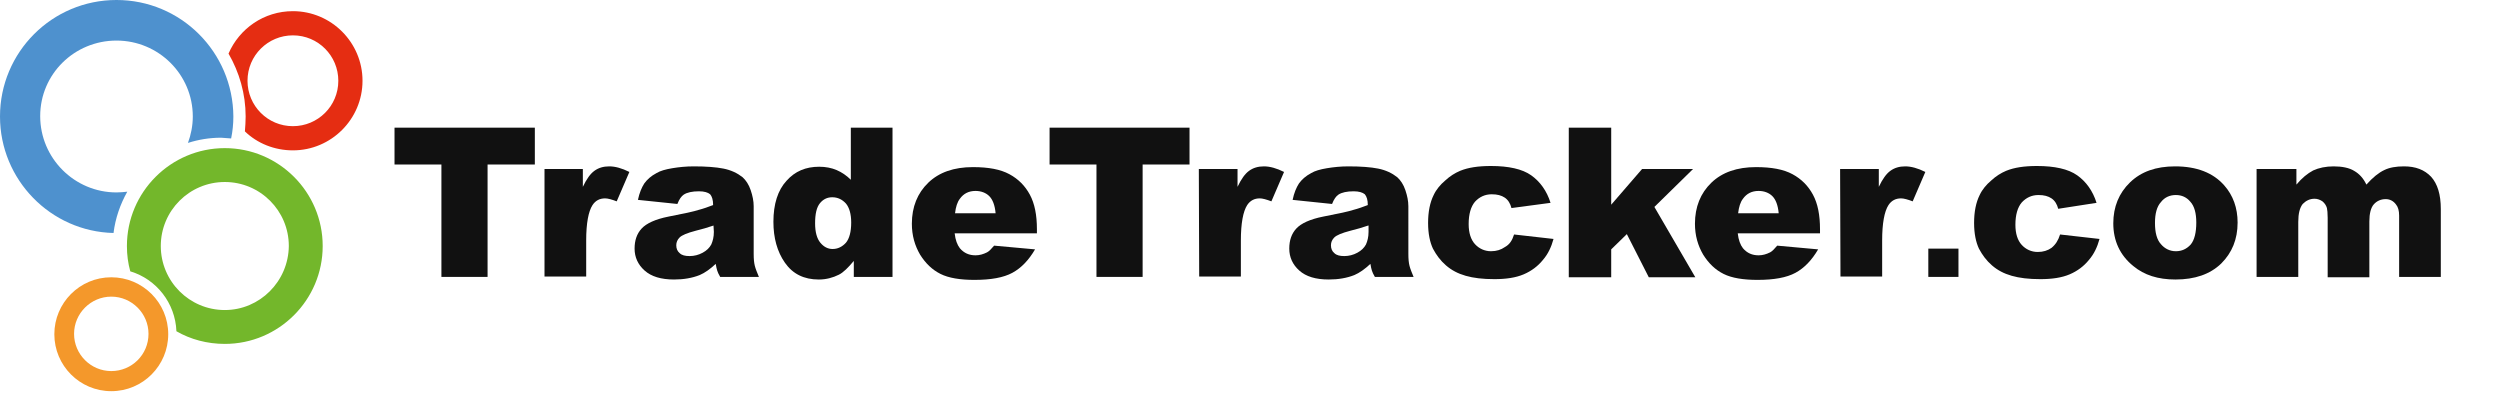
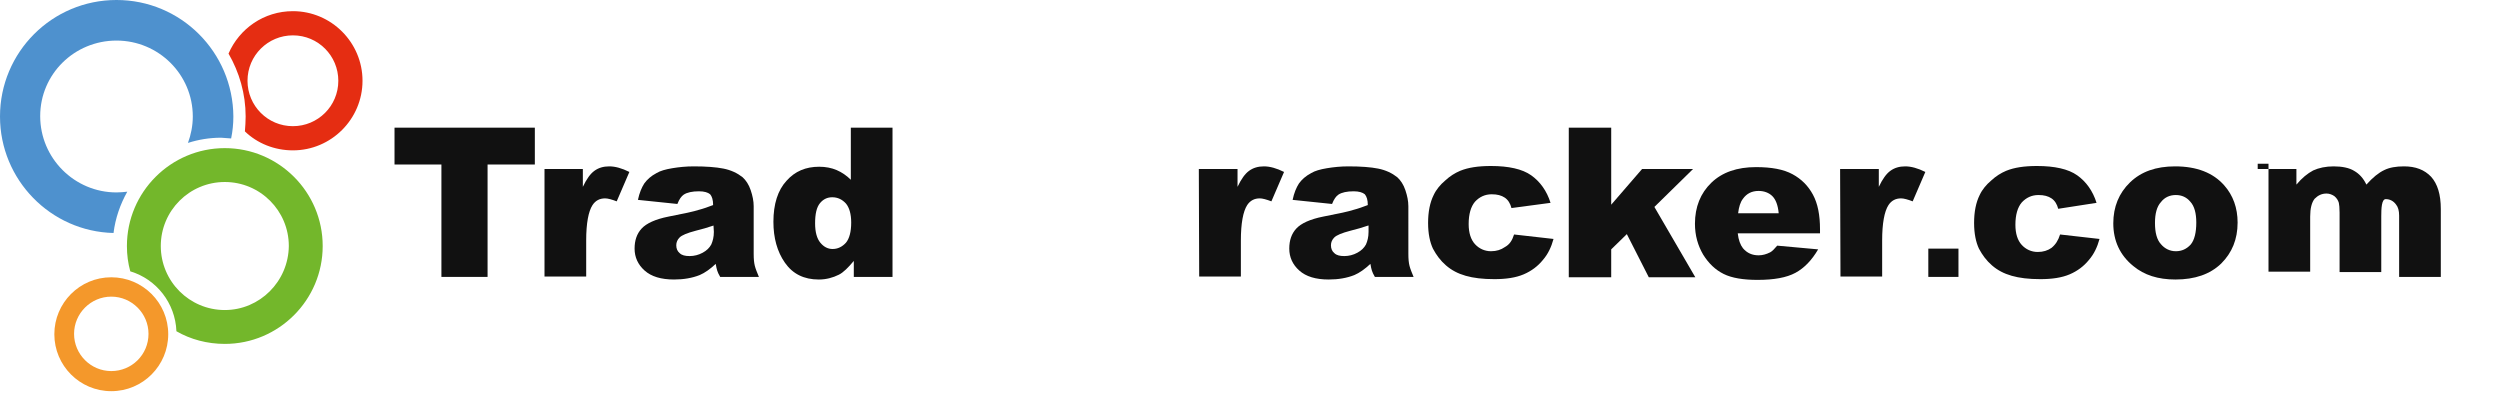
<svg xmlns="http://www.w3.org/2000/svg" viewBox="38 366.8 671.7 109.1">
  <g id="logo">
    <path id="tt-globe-yellow" style="fill:#F4982B;" d="M67.9,471.9c8.5,0,15.3-6.9,15.3-15.3c0-8.5-6.9-15.3-15.3-15.3   c-8.5,0-15.3,6.9-15.3,15.3C52.6,465,59.4,471.9,67.9,471.9L67.9,471.9z M67.9,466.5c-5.5,0-10-4.5-10-10s4.5-10,10-10   s10,4.5,10,10C77.9,462.1,73.4,466.5,67.9,466.5z" />
    <path id="tt-globe-green" style="fill:#73B72B;" d="M98.4,459.2c14.5,0,26.3-11.8,26.3-26.3c0-14.5-11.8-26.3-26.3-26.3   s-26.3,11.8-26.3,26.3c0,2.4,0.3,4.6,0.9,6.8c7,2.1,12.1,8.5,12.4,16.1C89.2,458,93.7,459.2,98.4,459.2L98.4,459.2z M98.4,450.1   c-9.5,0-17.2-7.7-17.2-17.2s7.7-17.2,17.2-17.2s17.2,7.7,17.2,17.2C115.5,442.4,107.8,450.1,98.4,450.1z" />
    <path id="tt-globe-blue" style="fill:#4E91CE;" d="M100.1,404c0.4-1.9,0.6-3.9,0.6-5.9c-0.1-17.3-14.1-31.3-31.4-31.3   S38,380.8,38,398.1c0,17,13.6,30.9,30.5,31.3c0.5-4,1.8-7.7,3.7-11.1c-0.9,0.1-1.9,0.2-2.9,0.2c-11.3,0-20.5-9.2-20.5-20.5   c0-11.3,9.2-20.3,20.5-20.3s20.5,9.1,20.5,20.4c0,2.5-0.5,4.9-1.3,7.1c2.8-0.9,5.8-1.4,8.9-1.4C98.3,403.9,99.2,403.9,100.1,404z" />
    <path id="tt-globe-red" style="fill:#E52D12;" d="M116.7,407.2c10.3,0,18.7-8.4,18.7-18.7c0-10.3-8.4-18.7-18.7-18.7   c-7.8,0-14.4,4.7-17.3,11.4c2.9,5,4.6,10.8,4.6,16.9c0,1.3-0.1,2.7-0.2,4C107.1,405.3,111.7,407.2,116.7,407.2L116.7,407.2z    M116.7,400.7c-6.8,0-12.2-5.5-12.2-12.2c0-6.8,5.5-12.2,12.2-12.2c6.8,0,12.2,5.5,12.2,12.2C128.9,395.3,123.4,400.7,116.7,400.7z   " />
    <g>
      <path id="tt-T" style="fill:#111111;" d="M144,401.1h37.7v9.9H169v30.2h-12.4V411H144V401.1z" />
      <path id="tt-r_2_" style="fill:#111111;" d="M184.2,412.2h10.4v4.8c1-2.1,2-3.5,3.1-4.3c1.1-0.8,2.4-1.2,4-1.2s3.4,0.5,5.4,1.5    l-3.4,7.9c-1.3-0.5-2.4-0.8-3.1-0.8c-1.5,0-2.6,0.6-3.4,1.8c-1.1,1.7-1.7,4.9-1.7,9.5v9.7h-11.2v-28.9H184.2z" />
      <path id="tt-a_1_" style="fill:#111111;" d="M220,421.6l-10.6-1.1c0.4-1.9,1-3.3,1.7-4.4c0.8-1.1,1.8-2,3.3-2.8    c1-0.6,2.4-1,4.2-1.3c1.8-0.3,3.7-0.5,5.8-0.5c3.3,0,6,0.2,8,0.6s3.7,1.2,5.1,2.3c0.9,0.8,1.7,2,2.2,3.5s0.8,2.9,0.8,4.3V435    c0,1.4,0.1,2.4,0.3,3.2c0.2,0.8,0.6,1.8,1.1,3h-10.4c-0.4-0.7-0.7-1.3-0.8-1.7s-0.3-1-0.4-1.8c-1.5,1.4-2.9,2.4-4.3,3    c-2,0.8-4.3,1.2-6.9,1.2c-3.5,0-6.1-0.8-7.9-2.4c-1.8-1.6-2.7-3.6-2.7-5.9c0-2.2,0.6-4,1.9-5.4c1.3-1.4,3.7-2.5,7.2-3.2    c4.2-0.8,6.9-1.4,8.1-1.8c1.2-0.3,2.6-0.8,3.9-1.3c0-1.4-0.3-2.3-0.8-2.9c-0.6-0.5-1.6-0.8-3-0.8c-1.8,0-3.2,0.3-4.1,0.9    C221.1,419.5,220.5,420.3,220,421.6z M229.7,427.4c-1.5,0.5-3.1,1-4.8,1.4c-2.3,0.6-3.7,1.2-4.3,1.8s-0.9,1.3-0.9,2.1    c0,0.9,0.3,1.6,0.9,2.1c0.6,0.6,1.5,0.8,2.7,0.8s2.4-0.3,3.5-0.9s1.8-1.3,2.3-2.2c0.4-0.9,0.7-2,0.7-3.4L229.7,427.4L229.7,427.4z    " />
      <path id="tt-d" style="fill:#111111;" d="M277.8,401.1v40.1h-10.4v-4.3c-1.5,1.8-2.8,3.1-4,3.7c-1.6,0.8-3.4,1.3-5.4,1.3    c-4,0-7-1.5-9.1-4.5s-3.1-6.7-3.1-11c0-4.8,1.2-8.5,3.5-11c2.3-2.6,5.2-3.8,8.8-3.8c1.7,0,3.3,0.3,4.7,0.9    c1.4,0.6,2.7,1.5,3.8,2.6v-14H277.8z M266.7,426.6c0-2.3-0.5-4-1.4-5.1c-1-1.1-2.2-1.7-3.7-1.7c-1.3,0-2.4,0.5-3.3,1.6    c-0.9,1.1-1.3,2.9-1.3,5.4c0,2.4,0.5,4.1,1.4,5.2s2,1.7,3.3,1.7c1.4,0,2.6-0.6,3.6-1.7C266.2,430.9,266.7,429.1,266.7,426.6z" />
-       <path id="tt-e_1_" style="fill:#111111;" d="M316.8,429.5h-22.3c0.2,1.8,0.7,3.1,1.4,4c1.1,1.3,2.5,1.9,4.2,1.9    c1.1,0,2.1-0.3,3.1-0.8c0.6-0.3,1.2-1,1.9-1.8l11,1c-1.7,2.9-3.7,5-6.1,6.3c-2.4,1.3-5.8,1.9-10.2,1.9c-3.8,0-6.9-0.5-9.1-1.6    c-2.2-1.1-4-2.8-5.5-5.2c-1.4-2.4-2.2-5.1-2.2-8.3c0-4.5,1.5-8.2,4.4-11c2.9-2.8,6.9-4.2,12-4.2c4.2,0,7.4,0.6,9.8,1.9    c2.4,1.3,4.2,3.1,5.5,5.5s1.9,5.5,1.9,9.3v1.1H316.8z M305.5,424.1c-0.2-2.2-0.8-3.7-1.7-4.6c-0.9-0.9-2.2-1.4-3.7-1.4    c-1.8,0-3.2,0.7-4.2,2.1c-0.7,0.9-1.1,2.2-1.3,3.9H305.5z" />
-       <path id="tt-T2" style="fill:#111111;" d="M319.9,401.1h37.7v9.9H345v30.2h-12.4V411H320v-9.9H319.9z" />
      <path id="tt-r2" style="fill:#111111;" d="M360.1,412.2h10.4v4.8c1-2.1,2-3.5,3.1-4.3c1.1-0.8,2.4-1.2,4-1.2s3.4,0.5,5.4,1.5    l-3.4,7.9c-1.3-0.5-2.4-0.8-3.1-0.8c-1.5,0-2.6,0.6-3.4,1.8c-1.1,1.7-1.7,4.9-1.7,9.5v9.7h-11.2L360.1,412.2L360.1,412.2z" />
      <path id="tt-a2" style="fill:#111111;" d="M395.9,421.6l-10.6-1.1c0.4-1.9,1-3.3,1.7-4.4c0.8-1.1,1.8-2,3.3-2.8    c1-0.6,2.4-1,4.2-1.3c1.8-0.3,3.7-0.5,5.8-0.5c3.3,0,6,0.2,8,0.6s3.7,1.2,5.1,2.3c0.9,0.8,1.7,2,2.2,3.5s0.8,2.9,0.8,4.3V435    c0,1.4,0.1,2.4,0.3,3.2c0.2,0.8,0.6,1.8,1.1,3h-10.4c-0.4-0.7-0.7-1.3-0.8-1.7c-0.1-0.4-0.3-1-0.4-1.8c-1.5,1.4-2.9,2.4-4.3,3    c-2,0.8-4.3,1.2-6.9,1.2c-3.5,0-6.1-0.8-7.9-2.4s-2.7-3.6-2.7-5.9c0-2.2,0.6-4,1.9-5.4c1.3-1.4,3.7-2.5,7.2-3.2    c4.2-0.8,6.9-1.4,8.1-1.8c1.2-0.3,2.6-0.8,3.9-1.3c0-1.4-0.3-2.3-0.8-2.9c-0.6-0.5-1.6-0.8-3-0.8c-1.8,0-3.2,0.3-4.1,0.9    C397,419.5,396.4,420.3,395.9,421.6z M405.6,427.4c-1.5,0.5-3.1,1-4.8,1.4c-2.3,0.6-3.7,1.2-4.3,1.8c-0.6,0.6-0.9,1.3-0.9,2.1    c0,0.9,0.3,1.6,0.9,2.1c0.6,0.6,1.5,0.8,2.7,0.8s2.4-0.3,3.5-0.9s1.8-1.3,2.3-2.2c0.4-0.9,0.7-2,0.7-3.4v-1.7H405.6z" />
      <path id="tt-c_1_" style="fill:#111111;" d="M444.8,429.8l10.6,1.2c-0.6,2.2-1.5,4.1-2.9,5.7c-1.3,1.6-3,2.9-5.1,3.8    s-4.7,1.3-7.9,1.3c-3.1,0-5.6-0.3-7.7-0.9c-2.1-0.6-3.8-1.5-5.3-2.8c-1.5-1.3-2.6-2.8-3.5-4.5c-0.8-1.7-1.3-4-1.3-6.9    c0-3,0.5-5.5,1.5-7.5c0.7-1.5,1.8-2.8,3.1-3.9c1.3-1.2,2.6-2,4-2.6c2.2-0.9,4.9-1.3,8.3-1.3c4.7,0,8.4,0.8,10.8,2.5    c2.4,1.7,4.2,4.2,5.2,7.4l-10.5,1.4c-0.3-1.2-0.9-2.2-1.8-2.8c-0.9-0.6-2-0.9-3.5-0.9c-1.8,0-3.3,0.7-4.5,2    c-1.1,1.3-1.7,3.3-1.7,6c0,2.4,0.6,4.2,1.7,5.4c1.1,1.2,2.6,1.9,4.3,1.9c1.5,0,2.7-0.4,3.7-1.1    C443.6,432.5,444.3,431.4,444.8,429.8z" />
      <path id="tt-k" style="fill:#111111;" d="M459.5,401.1h11.4v20.7l8.3-9.6h13.7l-10.4,10.2l11,18.9H481l-5.9-11.6l-4.2,4.1v7.5    h-11.4V401.1z" />
      <path id="tt-e2" style="fill:#111111;" d="M527.2,429.5h-22.3c0.2,1.8,0.7,3.1,1.4,4c1.1,1.3,2.5,1.9,4.2,1.9    c1.1,0,2.1-0.3,3.1-0.8c0.6-0.3,1.2-1,1.9-1.8l11,1c-1.7,2.9-3.7,5-6.1,6.3c-2.4,1.3-5.8,1.9-10.2,1.9c-3.8,0-6.9-0.5-9.1-1.6    c-2.2-1.1-4-2.8-5.5-5.2c-1.4-2.4-2.2-5.1-2.2-8.3c0-4.5,1.5-8.2,4.4-11c2.9-2.8,6.9-4.2,12-4.2c4.2,0,7.4,0.6,9.8,1.9    c2.4,1.3,4.2,3.1,5.5,5.5s1.9,5.5,1.9,9.3v1.1H527.2z M515.9,424.1c-0.2-2.2-0.8-3.7-1.7-4.6c-0.9-0.9-2.2-1.4-3.7-1.4    c-1.8,0-3.2,0.7-4.2,2.1c-0.7,0.9-1.1,2.2-1.3,3.9H515.9z" />
      <path id="tt-r" style="fill:#111111;" d="M532.4,412.2h10.4v4.8c1-2.1,2-3.5,3.1-4.3c1.1-0.8,2.4-1.2,4-1.2c1.6,0,3.4,0.5,5.4,1.5    l-3.4,7.9c-1.3-0.5-2.4-0.8-3.1-0.8c-1.5,0-2.6,0.6-3.4,1.8c-1.1,1.7-1.7,4.9-1.7,9.5v9.7h-11.2L532.4,412.2L532.4,412.2z" />
      <path id="tt-dot" style="fill:#111111;" d="M556.1,433.6h8.1v7.6h-8.1V433.6z" />
      <path id="tt-c" style="fill:#111111;" d="M591.5,429.8l10.6,1.2c-0.6,2.2-1.5,4.1-2.9,5.7c-1.3,1.6-3,2.9-5.1,3.8    s-4.7,1.3-7.9,1.3c-3.1,0-5.6-0.3-7.7-0.9c-2.1-0.6-3.8-1.5-5.3-2.8c-1.5-1.3-2.6-2.8-3.5-4.5c-0.8-1.7-1.3-4-1.3-6.9    c0-3,0.5-5.5,1.5-7.5c0.7-1.5,1.8-2.8,3.1-3.9c1.3-1.2,2.6-2,4-2.6c2.2-0.9,4.9-1.3,8.3-1.3c4.7,0,8.4,0.8,10.8,2.5    c2.4,1.7,4.2,4.2,5.2,7.4l-10.3,1.6c-0.3-1.2-0.9-2.2-1.8-2.8c-0.9-0.6-2-0.9-3.5-0.9c-1.8,0-3.3,0.7-4.5,2    c-1.1,1.3-1.7,3.3-1.7,6c0,2.4,0.6,4.2,1.7,5.4c1.1,1.2,2.6,1.9,4.3,1.9c1.5,0,2.7-0.4,3.7-1.1C590.3,432.5,591,431.4,591.5,429.8    z" />
      <path id="tt--o" style="fill:#111111;" d="M605.8,426.8c0-4.4,1.5-8.1,4.5-11c3-2.9,7-4.3,12.1-4.3c5.8,0,10.2,1.7,13.2,5.1    c2.4,2.7,3.6,6.1,3.6,10c0,4.5-1.5,8.1-4.4,11c-3,2.9-7.1,4.3-12.3,4.3c-4.7,0-8.4-1.2-11.3-3.6    C607.6,435.4,605.8,431.5,605.8,426.8z M617,426.7c0,2.6,0.5,4.5,1.6,5.7c1,1.2,2.4,1.9,4,1.9s2.9-0.6,4-1.8    c1-1.2,1.5-3.2,1.5-5.9c0-2.5-0.5-4.4-1.6-5.6c-1-1.2-2.3-1.8-3.9-1.8c-1.6,0-3,0.6-4,1.9C617.5,422.3,617,424.2,617,426.7z" />
-       <path id="tt-m" style="fill:#111111;" d="M644.6,412.2H655v4.2c1.5-1.8,3-3,4.5-3.8c1.5-0.7,3.4-1.1,5.5-1.1    c2.3,0,4.2,0.4,5.5,1.2c1.4,0.8,2.5,2,3.3,3.7c1.7-1.9,3.3-3.2,4.8-3.9c1.4-0.7,3.2-1,5.3-1c3.1,0,5.5,0.9,7.3,2.8    c1.7,1.9,2.6,4.7,2.6,8.7v18.2h-11.2v-16.5c0-1.3-0.3-2.3-0.8-2.9c-0.7-1-1.7-1.5-2.8-1.5c-1.3,0-2.4,0.5-3.2,1.4    s-1.2,2.5-1.2,4.6v15h-11.2v-16c0-1.3-0.1-2.1-0.2-2.6c-0.2-0.7-0.6-1.3-1.2-1.8c-0.6-0.4-1.3-0.7-2.1-0.7c-1.3,0-2.3,0.5-3.2,1.4    c-0.8,1-1.2,2.6-1.2,4.8v14.8h-11.2v-29H644.6z" />
+       <path id="tt-m" style="fill:#111111;" d="M644.6,412.2H655v4.2c1.5-1.8,3-3,4.5-3.8c1.5-0.7,3.4-1.1,5.5-1.1    c2.3,0,4.2,0.4,5.5,1.2c1.4,0.8,2.5,2,3.3,3.7c1.7-1.9,3.3-3.2,4.8-3.9c1.4-0.7,3.2-1,5.3-1c3.1,0,5.5,0.9,7.3,2.8    c1.7,1.9,2.6,4.7,2.6,8.7v18.2h-11.2v-16.5c0-1.3-0.3-2.3-0.8-2.9c-0.7-1-1.7-1.5-2.8-1.5s-1.2,2.5-1.2,4.6v15h-11.2v-16c0-1.3-0.1-2.1-0.2-2.6c-0.2-0.7-0.6-1.3-1.2-1.8c-0.6-0.4-1.3-0.7-2.1-0.7c-1.3,0-2.3,0.5-3.2,1.4    c-0.8,1-1.2,2.6-1.2,4.8v14.8h-11.2v-29H644.6z" />
    </g>
  </g>
</svg>